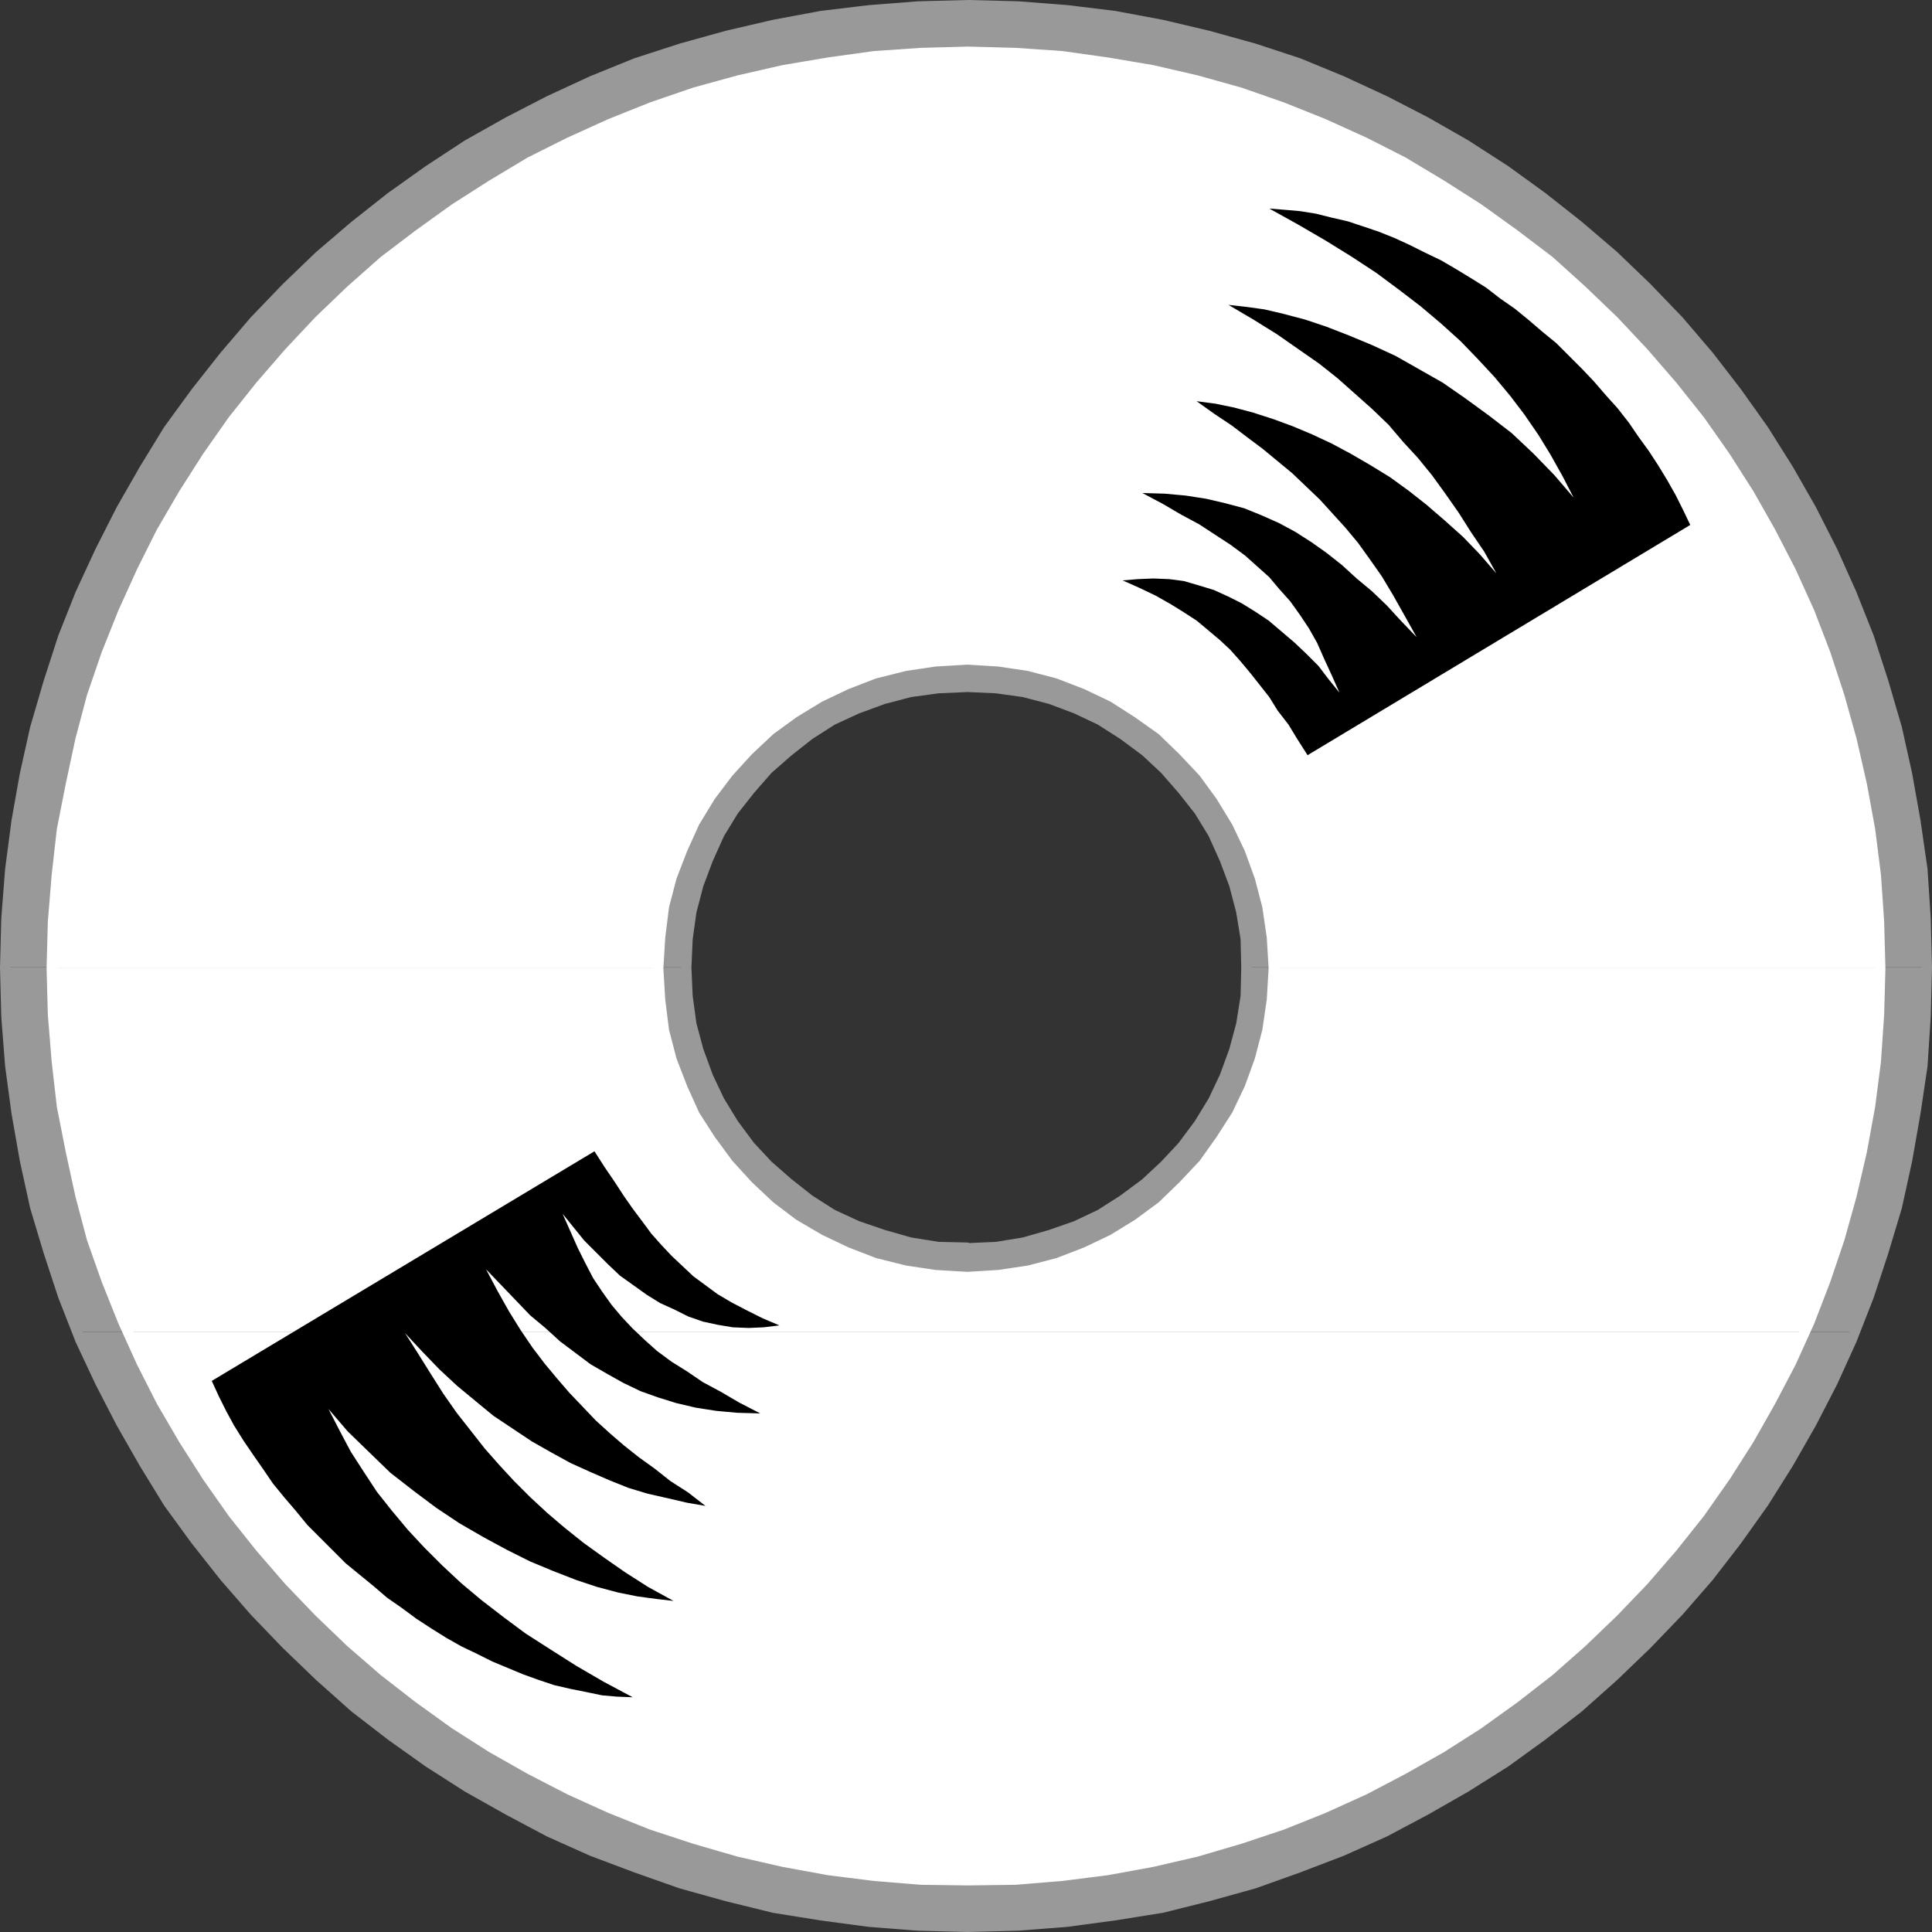
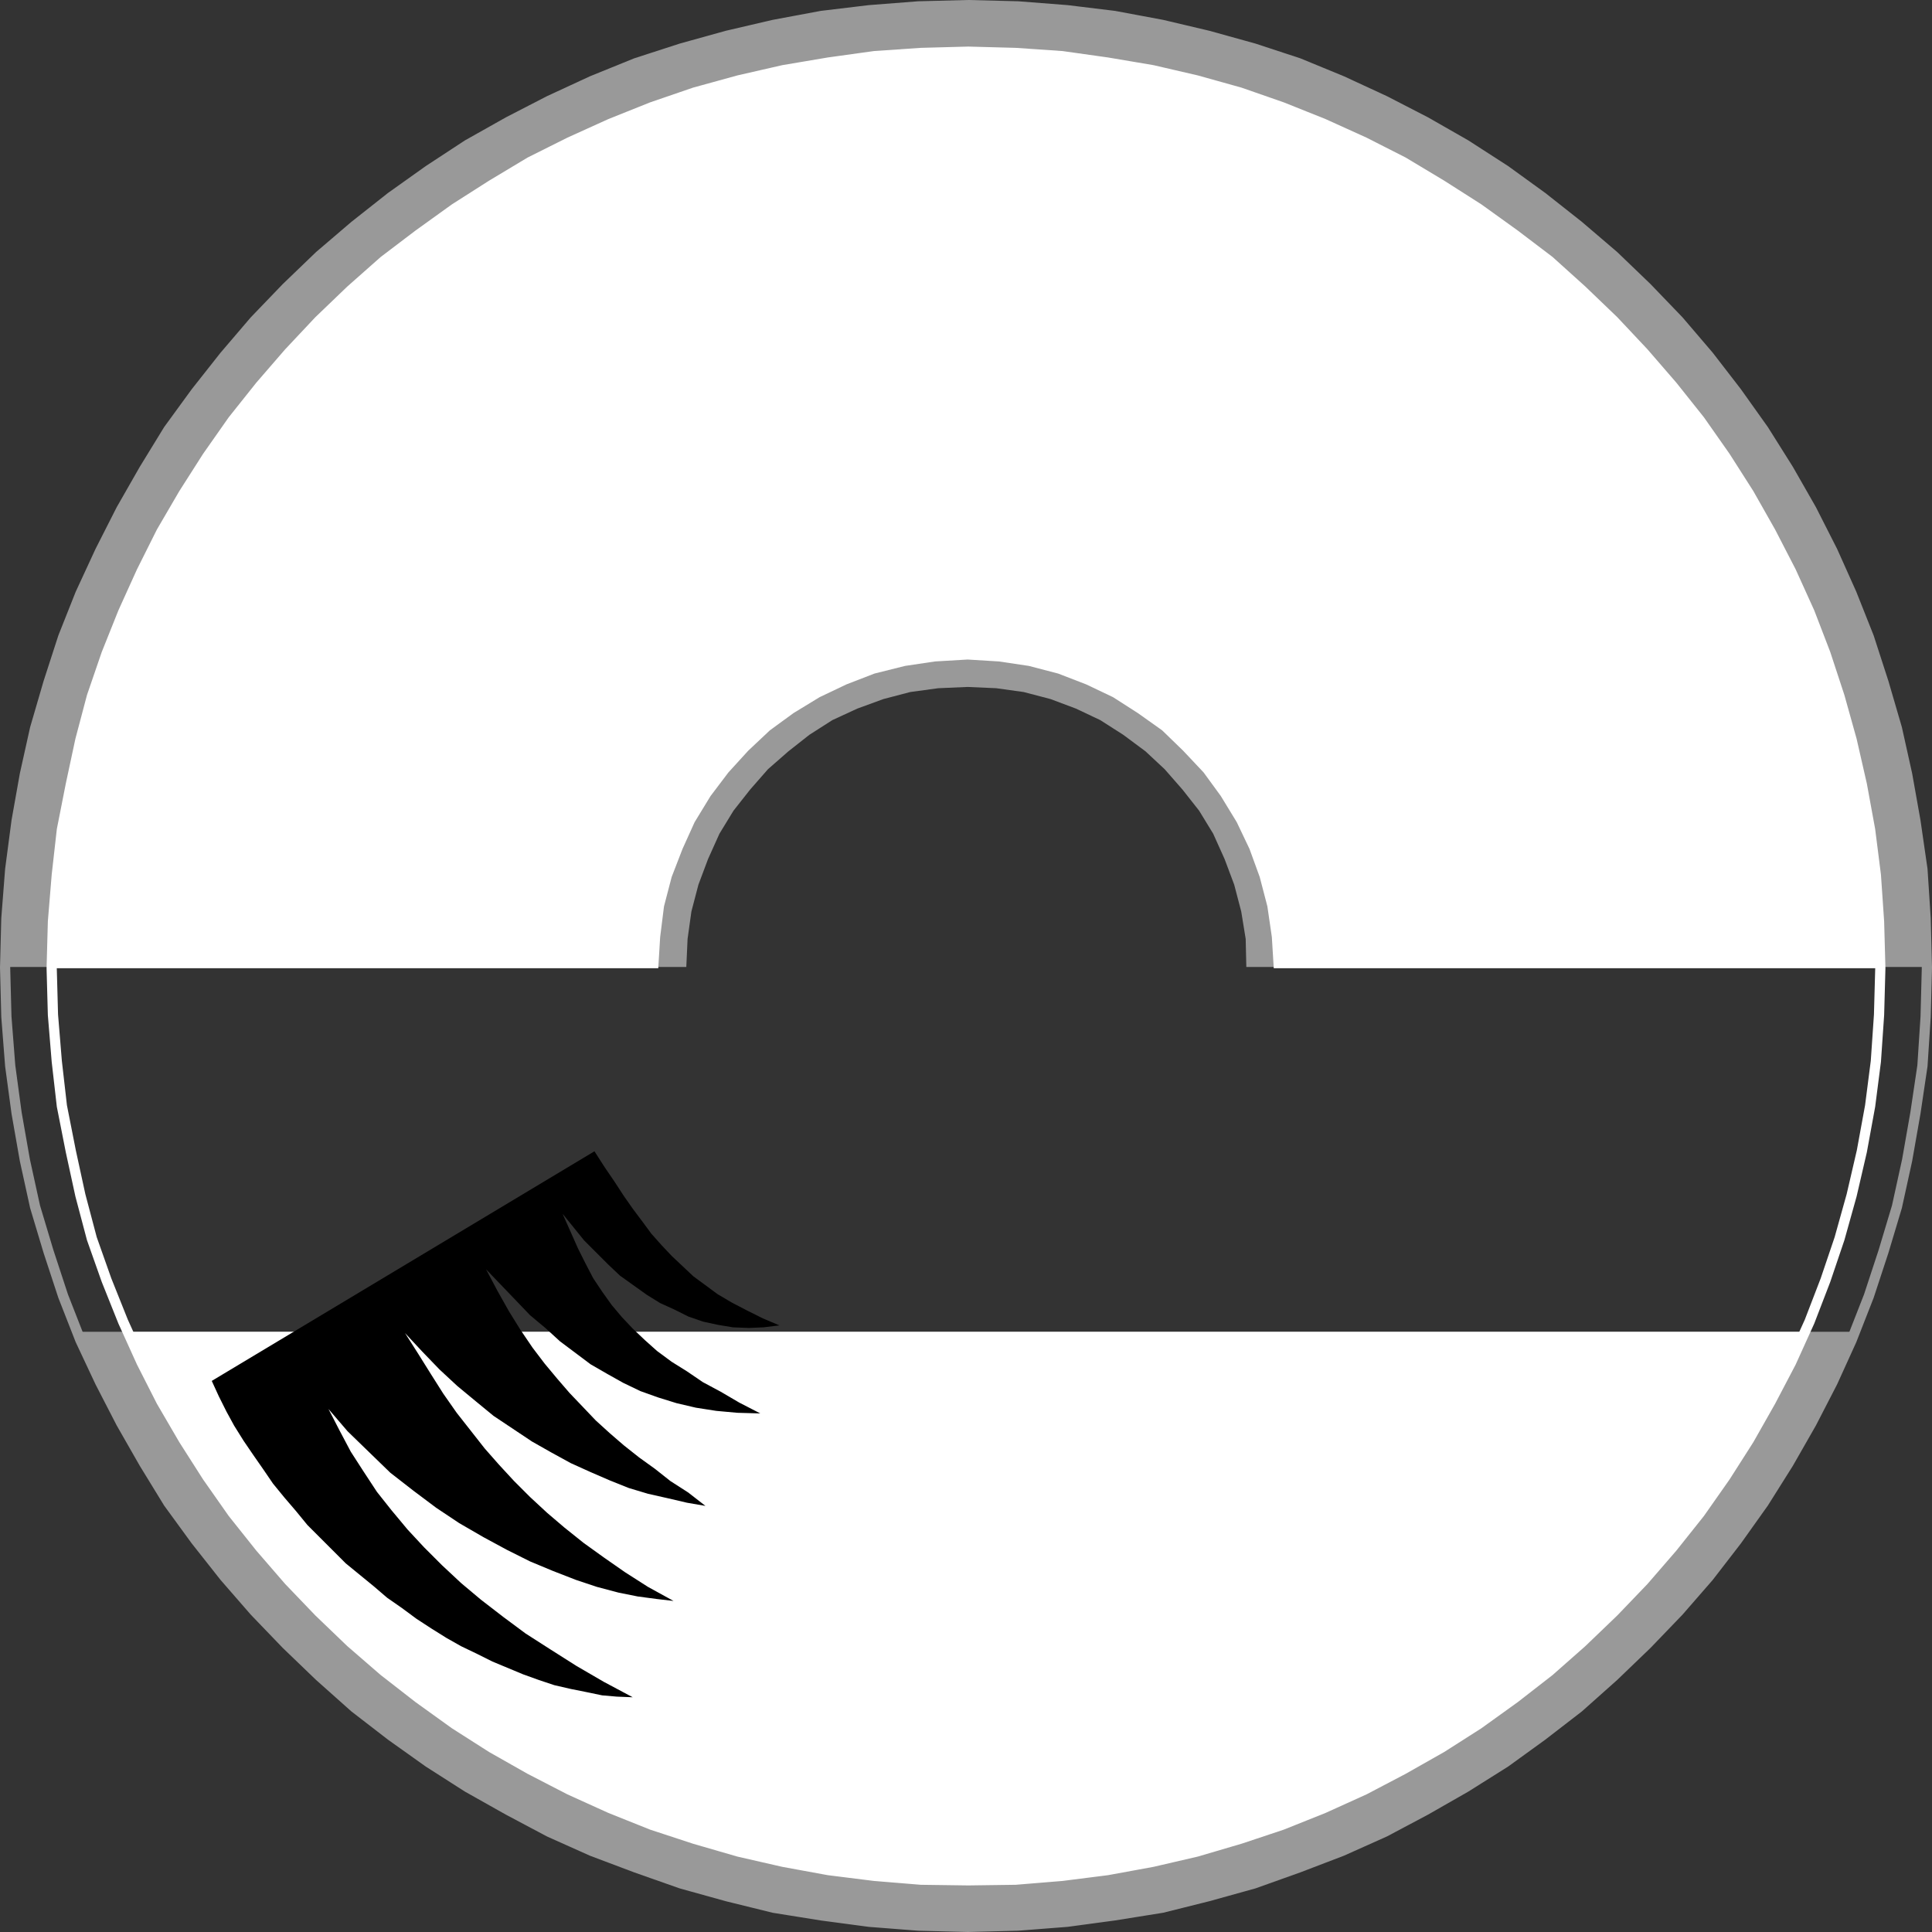
<svg xmlns="http://www.w3.org/2000/svg" xmlns:ns1="http://sodipodi.sourceforge.net/DTD/sodipodi-0.dtd" xmlns:ns2="http://www.inkscape.org/namespaces/inkscape" version="1.0" width="129.51mm" height="129.51mm" id="svg12" ns1:docname="CD-ROM 5.wmf">
  <rect width="100%" height="100%" fill="#333333" stroke="none" />
  <ns1:namedview id="namedview12" pagecolor="#ffffff" bordercolor="#000000" borderopacity="0.25" ns2:showpageshadow="2" ns2:pageopacity="0.0" ns2:pagecheckerboard="0" ns2:deskcolor="#d1d1d1" ns2:document-units="mm" />
  <defs id="defs1">
    <pattern id="WMFhbasepattern" patternUnits="userSpaceOnUse" width="6" height="6" x="0" y="0" />
  </defs>
  <path style="fill:#999999;fill-opacity:1;fill-rule:evenodd;stroke:none" d="m 1.293,244.985 0.323,-12.282 0.97,-12.443 1.616,-12.282 2.101,-11.797 2.586,-11.635 3.394,-11.635 3.717,-11.474 4.363,-10.989 5.01,-10.827 5.333,-10.504 5.818,-10.181 6.141,-10.019 6.949,-9.534 7.272,-9.211 7.595,-8.888 8.08,-8.403 8.403,-8.08 8.888,-7.595 9.211,-7.272 9.534,-6.787 9.858,-6.464 10.342,-5.818 10.342,-5.333 10.827,-5.01 11.15,-4.525 11.474,-3.717 11.635,-3.232 11.797,-2.747 12.12,-2.262 12.12,-1.454 12.443,-0.97 12.605,-0.323 12.605,0.323 12.443,0.97 11.958,1.454 12.12,2.262 11.635,2.747 11.635,3.232 11.312,3.717 10.989,4.525 10.827,5.01 10.342,5.333 10.181,5.818 10.019,6.464 9.373,6.787 9.211,7.272 8.888,7.595 8.403,8.08 8.08,8.403 7.595,8.888 7.11,9.211 6.787,9.534 6.302,10.019 5.818,10.181 5.333,10.504 4.848,10.827 4.363,10.989 3.717,11.474 3.394,11.635 2.586,11.635 2.101,11.797 1.778,12.282 0.808,12.443 0.323,12.282 H 315.766 l -0.162,-7.11 -1.131,-6.949 -1.778,-6.787 -2.424,-6.464 -2.909,-6.464 -3.555,-5.818 -4.202,-5.333 -4.525,-5.171 -4.848,-4.525 -5.656,-4.202 -5.818,-3.717 -6.141,-2.909 -6.464,-2.424 -6.787,-1.778 -6.949,-0.97 -7.272,-0.323 -7.434,0.323 -7.11,0.97 -6.787,1.778 -6.626,2.424 -6.302,2.909 -5.818,3.717 -5.333,4.202 -5.171,4.525 -4.525,5.171 -4.202,5.333 -3.555,5.818 -2.909,6.464 -2.424,6.464 -1.778,6.787 -0.97,6.949 -0.323,7.11 z" id="path1" />
-   <path style="fill:#999999;fill-opacity:1;fill-rule:evenodd;stroke:none" d="M 19.554,337.42 15.998,328.371 12.282,317.059 8.888,305.747 6.302,293.95 4.202,281.992 2.586,270.033 1.616,257.59 1.293,245.147 v -0.162 H 173.881 v 0.162 l 0.323,7.272 0.97,7.11 1.778,6.626 2.424,6.626 2.909,6.141 3.555,5.818 4.202,5.656 4.525,4.848 5.171,4.525 5.333,4.202 5.818,3.717 6.302,2.909 6.626,2.262 6.787,1.939 7.11,1.131 7.434,0.323 7.272,-0.323 6.949,-1.131 6.787,-1.939 6.464,-2.262 6.141,-2.909 5.818,-3.717 5.656,-4.202 4.848,-4.525 4.525,-4.848 4.202,-5.656 3.555,-5.818 2.909,-6.141 2.424,-6.626 1.778,-6.626 1.131,-7.11 0.162,-7.272 v -0.162 h 172.427 v 0.162 l -0.323,12.443 -0.808,12.443 -1.778,11.958 -2.101,11.958 -2.586,11.797 -3.394,11.312 -3.717,11.312 -3.555,9.05 H 19.554 Z" id="path2" />
  <path style="fill:#999999;fill-opacity:1;fill-rule:evenodd;stroke:none" d="m 19.554,337.42 0.808,2.101 5.01,10.666 5.333,10.342 5.818,10.181 6.141,10.019 6.949,9.534 7.272,9.211 7.595,8.726 8.08,8.403 8.403,8.08 8.888,7.918 9.211,7.11 9.534,6.787 9.858,6.302 10.342,5.818 10.342,5.494 10.827,4.848 11.15,4.202 11.474,4.04 11.635,3.232 11.797,2.909 12.12,1.939 12.12,1.616 12.443,0.97 12.605,0.323 12.605,-0.323 12.443,-0.97 11.958,-1.616 12.12,-1.939 11.635,-2.909 11.635,-3.232 11.312,-4.04 10.989,-4.202 10.827,-4.848 10.342,-5.494 10.181,-5.818 10.019,-6.302 9.373,-6.787 9.211,-7.11 8.888,-7.918 8.403,-8.08 8.08,-8.403 7.595,-8.726 7.11,-9.211 6.787,-9.534 6.302,-10.019 5.818,-10.181 5.333,-10.342 4.848,-10.666 0.808,-2.101 H 19.554 Z" id="path3" />
-   <path style="fill:none;stroke:#999999;stroke-width:2.586px;stroke-linecap:round;stroke-linejoin:round;stroke-miterlimit:4;stroke-dasharray:none;stroke-opacity:1" d="m 244.985,316.089 -7.272,-0.162 -7.11,-1.131 -6.787,-1.939 -6.626,-2.262 -6.302,-2.909 -5.818,-3.717 -5.333,-4.202 -5.171,-4.525 -4.525,-4.848 -4.202,-5.656 -3.555,-5.818 -2.909,-6.141 -2.424,-6.626 -1.778,-6.626 -0.97,-7.11 -0.323,-7.272 0.323,-7.272 0.97,-6.949 1.778,-6.787 2.424,-6.464 2.909,-6.464 3.555,-5.818 4.202,-5.333 4.525,-5.171 5.171,-4.525 5.333,-4.202 5.818,-3.717 6.302,-2.909 6.626,-2.424 6.787,-1.778 7.11,-0.97 7.434,-0.323 7.272,0.323 6.949,0.97 6.787,1.778 6.464,2.424 6.141,2.909 5.818,3.717 5.656,4.202 4.848,4.525 4.525,5.171 4.202,5.333 3.555,5.818 2.909,6.464 2.424,6.464 1.778,6.787 1.131,6.949 0.162,7.272 -0.162,7.272 -1.131,7.11 -1.778,6.626 -2.424,6.626 -2.909,6.141 -3.555,5.818 -4.202,5.656 -4.525,4.848 -4.848,4.525 -5.656,4.202 -5.818,3.717 -6.141,2.909 -6.464,2.262 -6.787,1.939 -6.949,1.131 -7.272,0.323" id="path4" />
  <path style="fill:none;stroke:#999999;stroke-width:2.586px;stroke-linecap:round;stroke-linejoin:round;stroke-miterlimit:4;stroke-dasharray:none;stroke-opacity:1" d="m 245.309,488.193 -12.605,-0.323 -12.443,-0.97 -12.12,-1.616 -12.12,-1.939 -11.797,-2.909 -11.635,-3.232 -11.474,-4.04 -11.15,-4.202 -10.827,-4.848 -10.342,-5.494 -10.342,-5.818 -9.858,-6.302 -9.534,-6.787 -9.211,-7.11 -8.888,-7.918 -8.403,-8.08 -8.08,-8.403 -7.595,-8.726 -7.272,-9.211 -6.949,-9.534 L 36.522,370.71 30.704,360.529 25.371,350.187 20.362,339.521 15.998,328.371 12.282,317.059 8.888,305.747 6.302,293.95 4.202,281.992 2.586,270.033 1.616,257.59 1.293,245.147 1.616,232.704 2.586,220.261 4.202,207.979 6.302,196.182 8.888,184.547 12.282,172.912 l 3.717,-11.474 4.363,-10.989 5.01,-10.827 5.333,-10.504 5.818,-10.181 6.141,-10.019 6.949,-9.534 7.272,-9.211 7.595,-8.888 8.08,-8.403 8.403,-8.08 8.888,-7.595 9.211,-7.272 9.534,-6.787 9.858,-6.464 10.342,-5.818 10.342,-5.333 10.827,-5.01 11.15,-4.525 11.474,-3.717 11.635,-3.232 11.797,-2.747 12.12,-2.262 12.12,-1.454 12.443,-0.97 12.605,-0.323 12.605,0.323 12.443,0.97 11.958,1.454 12.12,2.262 11.635,2.747 11.635,3.232 11.312,3.717 10.989,4.525 10.827,5.01 10.342,5.333 10.181,5.818 10.019,6.464 9.373,6.787 9.211,7.272 8.888,7.595 8.403,8.08 8.08,8.403 7.595,8.888 7.11,9.211 6.787,9.534 6.302,10.019 5.818,10.181 5.333,10.504 4.848,10.827 4.363,10.989 3.717,11.474 3.394,11.635 2.586,11.635 2.101,11.797 1.778,12.282 0.808,12.443 0.323,12.443 -0.323,12.443 -0.808,12.443 -1.778,11.958 -2.101,11.958 -2.586,11.797 -3.394,11.312 -3.717,11.312 -4.363,11.15 -4.848,10.666 -5.333,10.342 -5.818,10.181 -6.302,10.019 -6.787,9.534 -7.11,9.211 -7.595,8.726 -8.08,8.403 -8.403,8.08 -8.888,7.918 -9.211,7.11 -9.373,6.787 -10.019,6.302 -10.181,5.818 -10.342,5.494 -10.827,4.848 -10.989,4.202 -11.312,4.04 -11.635,3.232 -11.635,2.909 -12.12,1.939 -11.958,1.616 -12.443,0.97 -12.605,0.323" id="path5" />
-   <path style="fill:#ffffff;fill-opacity:1;fill-rule:evenodd;stroke:none" d="m 13.09,245.309 0.323,-11.797 0.97,-11.797 1.293,-11.474 2.262,-11.474 2.424,-11.312 2.909,-10.989 3.717,-10.827 4.202,-10.504 4.686,-10.342 5.01,-10.019 5.656,-9.696 5.979,-9.373 6.464,-9.211 6.949,-8.726 7.272,-8.403 7.595,-8.08 8.08,-7.757 8.403,-7.434 8.726,-6.626 9.211,-6.626 9.373,-5.979 9.696,-5.818 10.019,-5.01 10.342,-4.686 10.504,-4.202 10.827,-3.717 11.15,-3.07 11.312,-2.586 11.474,-1.939 11.635,-1.616 11.797,-0.808 11.958,-0.323 11.958,0.323 11.797,0.808 11.474,1.616 11.474,1.939 11.15,2.586 10.989,3.07 10.666,3.717 10.504,4.202 10.342,4.686 9.858,5.01 9.696,5.818 9.373,5.979 9.211,6.626 8.726,6.626 8.242,7.434 8.08,7.757 7.595,8.08 7.272,8.403 6.949,8.726 6.464,9.211 5.979,9.373 5.494,9.696 5.171,10.019 4.686,10.342 4.04,10.504 3.555,10.827 3.07,10.989 2.586,11.312 2.101,11.474 1.454,11.474 0.808,11.797 0.323,11.797 H 322.715 l -0.485,-7.918 -1.131,-7.757 -1.939,-7.434 -2.586,-7.11 -3.232,-6.787 -4.04,-6.626 -4.363,-5.979 -5.171,-5.494 -5.333,-5.171 -6.141,-4.363 -6.302,-4.04 -6.787,-3.232 -7.11,-2.747 -7.434,-1.939 -7.595,-1.131 -7.918,-0.485 -8.242,0.485 -7.595,1.131 -7.757,1.939 -7.11,2.747 -6.787,3.232 -6.626,4.04 -5.979,4.363 -5.494,5.171 -5.01,5.494 -4.525,5.979 -4.04,6.626 -3.07,6.787 -2.747,7.11 -1.939,7.434 -0.97,7.757 -0.485,7.918 H 13.09 Z" id="path6" />
-   <path style="fill:#ffffff;fill-opacity:1;fill-rule:evenodd;stroke:none" d="m 32.158,337.42 -0.97,-2.586 -4.202,-10.504 -3.717,-10.504 -2.909,-10.989 -2.424,-11.15 -2.262,-11.474 -1.293,-11.312 -0.97,-11.797 -0.323,-11.797 H 166.771 l 0.485,8.08 0.97,7.757 1.939,7.434 2.747,7.11 3.07,6.787 4.04,6.302 4.525,6.141 5.01,5.494 5.494,5.171 5.979,4.525 6.626,3.878 6.787,3.232 7.11,2.747 7.757,1.939 7.595,1.131 8.242,0.485 7.918,-0.485 7.595,-1.131 7.434,-1.939 7.11,-2.747 6.787,-3.232 6.302,-3.878 6.141,-4.525 5.333,-5.171 5.171,-5.494 4.363,-6.141 4.04,-6.302 3.232,-6.787 2.586,-7.11 1.939,-7.434 1.131,-7.757 0.485,-8.08 h 153.681 l -0.323,11.797 -0.808,11.797 -1.454,11.312 -2.101,11.474 -2.586,11.15 -3.07,10.989 -3.555,10.504 -4.04,10.504 -1.131,2.586 H 32.32 v 0 z" id="path7" />
+   <path style="fill:#ffffff;fill-opacity:1;fill-rule:evenodd;stroke:none" d="m 13.09,245.309 0.323,-11.797 0.97,-11.797 1.293,-11.474 2.262,-11.474 2.424,-11.312 2.909,-10.989 3.717,-10.827 4.202,-10.504 4.686,-10.342 5.01,-10.019 5.656,-9.696 5.979,-9.373 6.464,-9.211 6.949,-8.726 7.272,-8.403 7.595,-8.08 8.08,-7.757 8.403,-7.434 8.726,-6.626 9.211,-6.626 9.373,-5.979 9.696,-5.818 10.019,-5.01 10.342,-4.686 10.504,-4.202 10.827,-3.717 11.15,-3.07 11.312,-2.586 11.474,-1.939 11.635,-1.616 11.797,-0.808 11.958,-0.323 11.958,0.323 11.797,0.808 11.474,1.616 11.474,1.939 11.15,2.586 10.989,3.07 10.666,3.717 10.504,4.202 10.342,4.686 9.858,5.01 9.696,5.818 9.373,5.979 9.211,6.626 8.726,6.626 8.242,7.434 8.08,7.757 7.595,8.08 7.272,8.403 6.949,8.726 6.464,9.211 5.979,9.373 5.494,9.696 5.171,10.019 4.686,10.342 4.04,10.504 3.555,10.827 3.07,10.989 2.586,11.312 2.101,11.474 1.454,11.474 0.808,11.797 0.323,11.797 H 322.715 l -0.485,-7.918 -1.131,-7.757 -1.939,-7.434 -2.586,-7.11 -3.232,-6.787 -4.04,-6.626 -4.363,-5.979 -5.171,-5.494 -5.333,-5.171 -6.141,-4.363 -6.302,-4.04 -6.787,-3.232 -7.11,-2.747 -7.434,-1.939 -7.595,-1.131 -7.918,-0.485 -8.242,0.485 -7.595,1.131 -7.757,1.939 -7.11,2.747 -6.787,3.232 -6.626,4.04 -5.979,4.363 -5.494,5.171 -5.01,5.494 -4.525,5.979 -4.04,6.626 -3.07,6.787 -2.747,7.11 -1.939,7.434 -0.97,7.757 -0.485,7.918 H 13.09 " id="path6" />
  <path style="fill:#ffffff;fill-opacity:1;fill-rule:evenodd;stroke:none" d="m 32.158,337.42 3.717,7.757 5.01,9.858 5.656,9.696 5.979,9.373 6.464,9.211 6.949,8.726 7.272,8.403 7.595,7.918 8.08,7.757 8.403,7.272 8.726,6.787 9.211,6.626 9.373,5.979 9.696,5.494 10.019,5.171 10.342,4.686 10.504,4.202 10.827,3.555 11.15,3.232 11.312,2.586 11.474,2.101 11.635,1.454 11.797,0.97 11.958,0.162 11.958,-0.162 11.797,-0.97 11.474,-1.454 11.474,-2.101 11.15,-2.586 10.989,-3.232 10.666,-3.555 10.504,-4.202 10.342,-4.686 9.858,-5.171 9.696,-5.494 9.373,-5.979 9.211,-6.626 8.726,-6.787 8.242,-7.272 8.08,-7.757 7.595,-7.918 7.272,-8.403 6.949,-8.726 6.464,-9.211 5.979,-9.373 5.494,-9.696 5.171,-9.858 3.555,-7.757 H 32.32 v 0 z" id="path8" />
  <path style="fill:none;stroke:#ffffff;stroke-width:2.586px;stroke-linecap:round;stroke-linejoin:round;stroke-miterlimit:4;stroke-dasharray:none;stroke-opacity:1" d="m 245.309,476.396 -11.958,-0.162 -11.797,-0.97 -11.635,-1.454 -11.474,-2.101 -11.312,-2.586 -11.15,-3.232 -10.827,-3.555 -10.504,-4.202 -10.342,-4.686 -10.019,-5.171 -9.696,-5.494 -9.373,-5.979 -9.211,-6.626 -8.726,-6.787 -8.403,-7.272 -8.08,-7.757 -7.595,-7.918 -7.272,-8.403 -6.949,-8.726 -6.464,-9.211 -5.979,-9.373 -5.656,-9.696 -5.01,-9.858 -4.686,-10.342 -4.202,-10.504 -3.717,-10.504 -2.909,-10.989 -2.424,-11.15 -2.262,-11.474 -1.293,-11.312 -0.97,-11.797 -0.323,-11.797 0.323,-11.797 0.97,-11.797 1.293,-11.474 2.262,-11.474 2.424,-11.312 2.909,-10.989 3.717,-10.827 4.202,-10.504 4.686,-10.342 5.01,-10.019 5.656,-9.696 5.979,-9.373 6.464,-9.211 6.949,-8.726 7.272,-8.403 7.595,-8.08 8.08,-7.757 8.403,-7.434 8.726,-6.626 9.211,-6.626 9.373,-5.979 9.696,-5.818 10.019,-5.01 10.342,-4.686 10.504,-4.202 10.827,-3.717 11.15,-3.07 11.312,-2.586 11.474,-1.939 11.635,-1.616 11.797,-0.808 11.958,-0.323 11.958,0.323 11.797,0.808 11.474,1.616 11.474,1.939 11.15,2.586 10.989,3.07 10.666,3.717 10.504,4.202 10.342,4.686 9.858,5.01 9.696,5.818 9.373,5.979 9.211,6.626 8.726,6.626 8.242,7.434 8.08,7.757 7.595,8.08 7.272,8.403 6.949,8.726 6.464,9.211 5.979,9.373 5.494,9.696 5.171,10.019 4.686,10.342 4.04,10.504 3.555,10.827 3.07,10.989 2.586,11.312 2.101,11.474 1.454,11.474 0.808,11.797 0.323,11.797 -0.323,11.797 -0.808,11.797 -1.454,11.312 -2.101,11.474 -2.586,11.15 -3.07,10.989 -3.555,10.504 -4.04,10.504 -4.686,10.342 -5.171,9.858 -5.494,9.696 -5.979,9.373 -6.464,9.211 -6.949,8.726 -7.272,8.403 -7.595,7.918 -8.08,7.757 -8.242,7.272 -8.726,6.787 -9.211,6.626 -9.373,5.979 -9.696,5.494 -9.858,5.171 -10.342,4.686 -10.504,4.202 -10.666,3.555 -10.989,3.232 -11.15,2.586 -11.474,2.101 -11.474,1.454 -11.797,0.97 -11.958,0.162" id="path9" />
-   <path style="fill:none;stroke:#ffffff;stroke-width:2.586px;stroke-linecap:round;stroke-linejoin:round;stroke-miterlimit:4;stroke-dasharray:none;stroke-opacity:1" d="m 244.985,323.523 -8.08,-0.485 -7.595,-1.131 -7.757,-1.939 -7.11,-2.747 -6.787,-3.232 -6.626,-3.878 -5.979,-4.525 -5.494,-5.171 -5.01,-5.494 -4.525,-6.141 -4.04,-6.302 -3.07,-6.787 -2.747,-7.11 -1.939,-7.434 -0.97,-7.757 -0.485,-8.08 0.485,-7.918 0.97,-7.757 1.939,-7.434 2.747,-7.11 3.07,-6.787 4.04,-6.626 4.525,-5.979 5.01,-5.494 5.494,-5.171 5.979,-4.363 6.626,-4.04 6.787,-3.232 7.11,-2.747 7.757,-1.939 7.595,-1.131 8.242,-0.485 7.918,0.485 7.595,1.131 7.434,1.939 7.11,2.747 6.787,3.232 6.302,4.04 6.141,4.363 5.333,5.171 5.171,5.494 4.363,5.979 4.04,6.626 3.232,6.787 2.586,7.11 1.939,7.434 1.131,7.757 0.485,7.918 -0.485,8.08 -1.131,7.757 -1.939,7.434 -2.586,7.11 -3.232,6.787 -4.04,6.302 -4.363,6.141 -5.171,5.494 -5.333,5.171 -6.141,4.525 -6.302,3.878 -6.787,3.232 -7.11,2.747 -7.434,1.939 -7.595,1.131 -7.918,0.485" id="path10" />
  <path style="fill:#000000;fill-opacity:1;fill-rule:evenodd;stroke:none" d="m 150.611,291.688 -96.96,58.176 1.778,3.878 1.939,3.878 1.939,3.555 2.424,3.878 2.424,3.555 2.586,3.717 2.424,3.555 2.909,3.555 2.909,3.394 2.909,3.555 3.232,3.232 3.232,3.232 3.232,3.232 3.555,2.909 3.555,2.909 3.394,2.909 3.717,2.586 3.717,2.747 3.717,2.424 3.878,2.424 3.717,2.101 4.04,1.939 3.878,1.939 3.878,1.616 3.878,1.616 4.04,1.454 3.878,1.293 4.202,0.97 4.04,0.808 3.878,0.808 3.717,0.323 4.04,0.162 -7.272,-3.878 -6.949,-4.04 -6.626,-4.202 -6.302,-4.04 -5.656,-4.202 -5.656,-4.363 -5.01,-4.202 -4.848,-4.525 -4.525,-4.525 -4.202,-4.525 -4.04,-4.848 -3.717,-4.686 -3.394,-5.171 -3.232,-5.01 -2.909,-5.494 -2.747,-5.333 4.848,5.656 5.494,5.333 5.333,5.171 5.818,4.525 5.818,4.363 5.818,3.878 6.141,3.555 5.979,3.232 5.818,2.909 5.818,2.424 5.818,2.262 5.333,1.778 5.494,1.454 4.848,0.97 4.848,0.646 4.202,0.485 -6.464,-3.555 -5.818,-3.717 -5.333,-3.717 -5.171,-3.717 -4.848,-3.878 -4.363,-3.717 -4.363,-4.04 -4.04,-4.04 -3.878,-4.202 -3.555,-4.04 -3.555,-4.525 -3.555,-4.525 -3.394,-4.848 -3.07,-4.848 -3.232,-5.171 -3.394,-5.333 4.363,4.686 4.363,4.525 4.525,4.202 4.686,3.878 4.525,3.717 4.848,3.232 4.848,3.232 4.848,2.747 5.01,2.747 5.01,2.262 4.848,2.101 4.848,1.939 4.848,1.454 5.01,1.131 4.848,1.131 4.686,0.808 -4.363,-3.394 -4.525,-2.909 -3.878,-3.07 -4.04,-2.909 -3.878,-3.07 -3.555,-3.07 -3.555,-3.232 -3.232,-3.394 -3.394,-3.555 -3.07,-3.555 -3.232,-3.878 -3.07,-4.04 -3.07,-4.525 -2.909,-4.686 -2.909,-5.171 -2.909,-5.494 3.717,3.878 3.878,4.04 3.555,3.717 3.878,3.232 3.717,3.394 3.878,2.909 3.878,2.909 4.202,2.424 4.04,2.262 4.363,2.101 4.525,1.616 4.686,1.454 4.848,1.131 5.171,0.808 5.333,0.485 5.818,0.162 -5.333,-2.747 -4.686,-2.747 -4.525,-2.424 -4.04,-2.747 -3.878,-2.424 -3.717,-2.747 -3.07,-2.747 -3.07,-2.909 -2.747,-2.909 -2.586,-3.07 -2.424,-3.394 -2.262,-3.394 -1.939,-3.717 -1.939,-3.878 -1.939,-4.363 -1.939,-4.363 2.747,3.394 2.747,3.394 2.909,2.909 3.07,3.07 3.07,2.909 3.394,2.424 3.394,2.424 3.394,2.101 3.555,1.616 3.555,1.778 3.717,1.293 3.717,0.808 3.878,0.646 4.04,0.162 3.717,-0.162 4.04,-0.485 -4.202,-1.778 -4.202,-2.101 -3.717,-1.939 -3.555,-2.101 -3.07,-2.262 -3.07,-2.262 -2.747,-2.586 -2.747,-2.586 -2.586,-2.747 -2.586,-2.909 -2.262,-3.07 -2.424,-3.232 -2.262,-3.232 -2.424,-3.717 -2.424,-3.555 z" id="path11" />
-   <path style="fill:#000000;fill-opacity:1;fill-rule:evenodd;stroke:none" d="m 331.28,191.334 96.96,-58.338 -1.778,-3.717 -1.939,-3.878 -2.101,-3.717 -2.262,-3.717 -2.424,-3.717 -2.586,-3.555 -2.424,-3.555 -2.909,-3.717 -2.909,-3.232 -3.07,-3.555 -3.07,-3.232 -3.232,-3.232 -3.232,-3.232 -3.555,-2.909 -3.394,-2.909 -3.555,-2.909 -3.717,-2.586 -3.555,-2.747 -3.878,-2.424 -3.717,-2.262 -3.878,-2.262 -4.04,-1.939 -3.878,-1.939 -3.878,-1.778 -4.04,-1.616 -3.878,-1.293 -3.878,-1.293 -4.202,-0.97 -3.878,-0.97 -4.04,-0.646 -3.717,-0.323 -4.04,-0.323 7.272,4.04 6.949,4.04 6.787,4.202 6.141,4.04 5.656,4.202 5.494,4.202 5.171,4.363 5.01,4.525 4.363,4.525 4.202,4.525 4.04,4.848 3.555,4.686 3.555,5.171 3.07,5.01 3.07,5.494 2.747,5.333 -4.848,-5.656 -5.333,-5.494 -5.494,-5.171 -5.656,-4.363 -5.979,-4.363 -5.818,-4.04 -5.979,-3.394 -5.979,-3.394 -5.979,-2.747 -5.818,-2.424 -5.818,-2.262 -5.333,-1.778 -5.494,-1.454 -4.848,-1.131 -4.686,-0.646 -4.363,-0.485 6.302,3.717 5.979,3.717 5.333,3.717 5.333,3.717 4.686,3.717 4.363,3.878 4.363,3.878 4.202,4.04 3.717,4.363 3.717,4.04 3.555,4.363 3.394,4.686 3.394,4.848 3.07,4.848 3.394,5.01 3.07,5.494 -4.202,-4.848 -4.202,-4.363 -4.686,-4.202 -4.686,-4.04 -4.525,-3.555 -4.686,-3.394 -5.01,-3.07 -5.01,-2.909 -4.848,-2.586 -4.848,-2.262 -5.01,-2.101 -4.848,-1.778 -5.01,-1.616 -4.848,-1.293 -4.686,-0.97 -4.848,-0.646 4.525,3.232 4.363,2.909 4.04,3.07 3.878,2.909 3.717,3.07 3.717,3.07 3.555,3.394 3.394,3.232 3.232,3.555 3.232,3.555 3.232,3.878 2.909,4.04 3.07,4.363 2.909,4.848 2.909,5.171 3.07,5.494 -3.878,-4.04 -3.717,-4.04 -3.717,-3.555 -3.878,-3.232 -3.717,-3.394 -3.878,-3.07 -3.878,-2.747 -4.04,-2.586 -4.202,-2.262 -4.363,-1.939 -4.363,-1.778 -4.848,-1.293 -4.848,-1.131 -5.171,-0.808 -5.333,-0.485 -5.656,-0.162 5.171,2.747 4.686,2.747 4.525,2.424 4.202,2.747 3.717,2.424 3.717,2.747 3.07,2.747 3.07,2.747 2.586,3.07 2.747,3.07 2.424,3.394 2.262,3.394 2.101,3.717 1.778,4.04 1.939,4.202 1.939,4.363 -2.747,-3.394 -2.586,-3.394 -3.07,-3.07 -3.07,-2.909 -3.232,-2.747 -3.232,-2.747 -3.394,-2.262 -3.394,-2.101 -3.555,-1.778 -3.555,-1.616 -3.717,-1.131 -3.878,-1.131 -3.717,-0.485 -4.04,-0.162 -3.878,0.162 -3.878,0.323 4.363,1.939 4.04,1.939 3.717,2.101 3.394,2.101 3.232,2.101 2.909,2.424 3.07,2.586 2.586,2.424 2.586,2.909 2.424,2.909 2.424,3.07 2.424,3.07 2.101,3.394 2.747,3.555 2.262,3.717 z" id="path12" />
</svg>